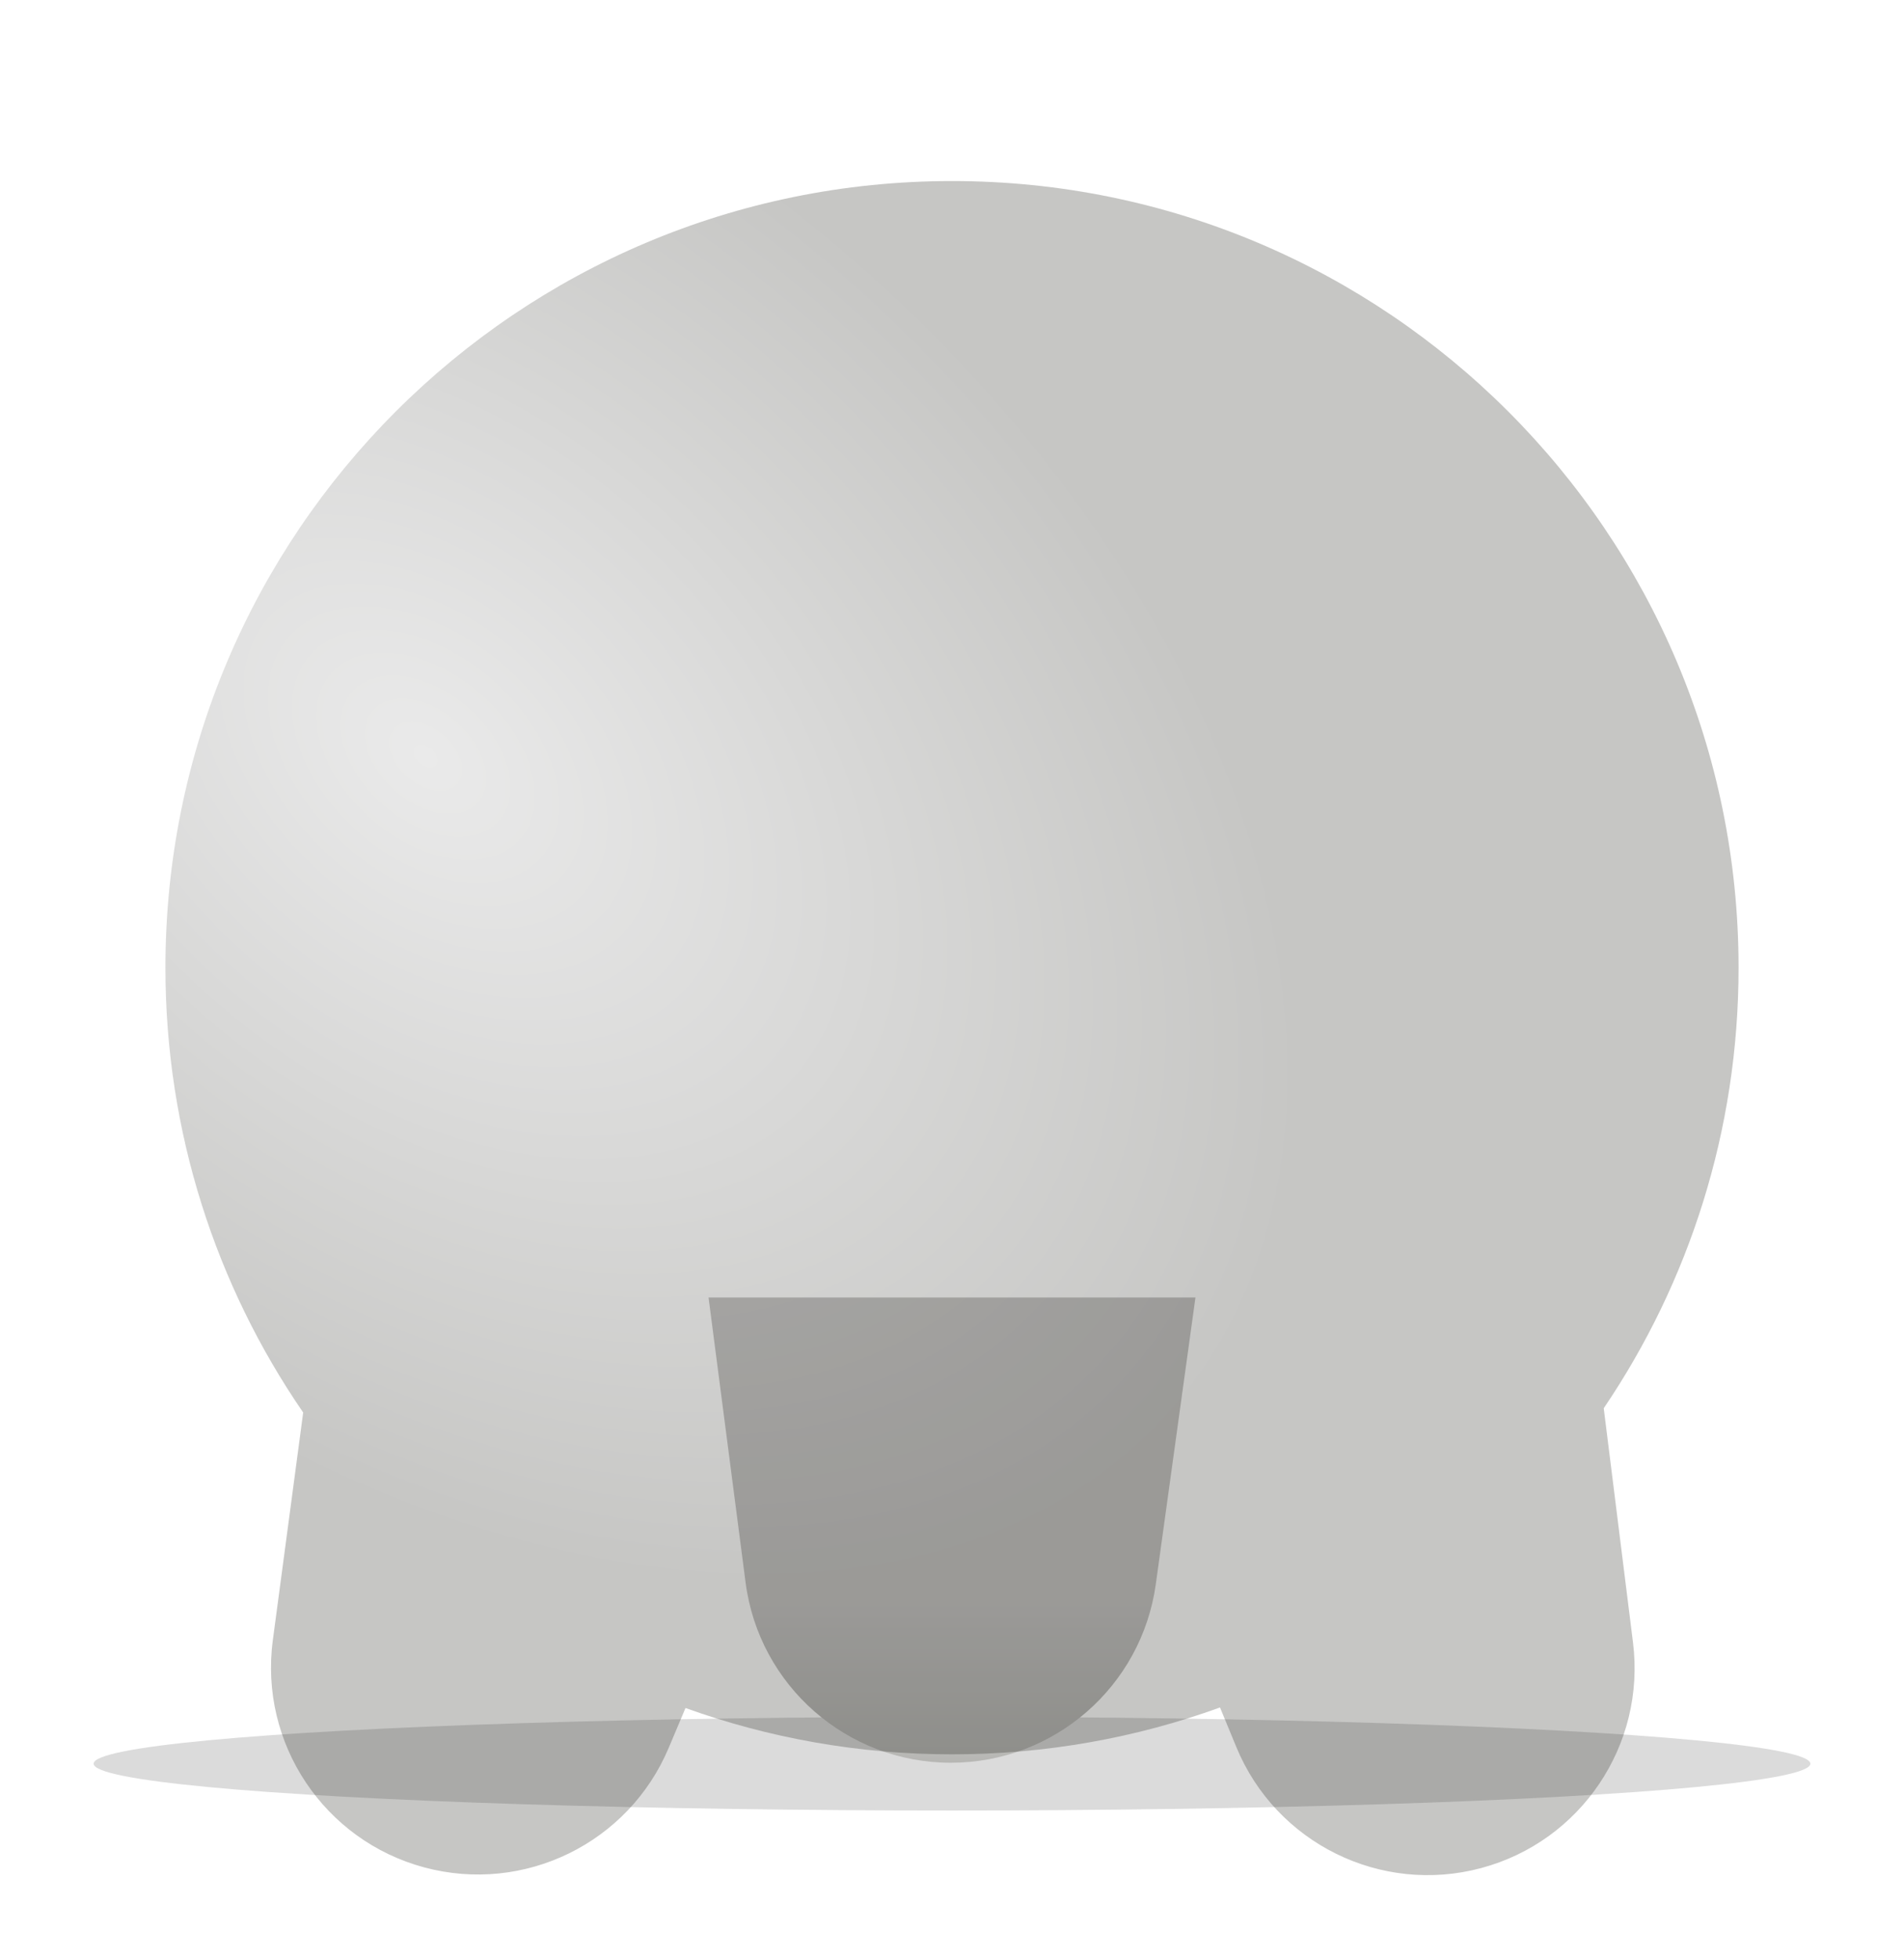
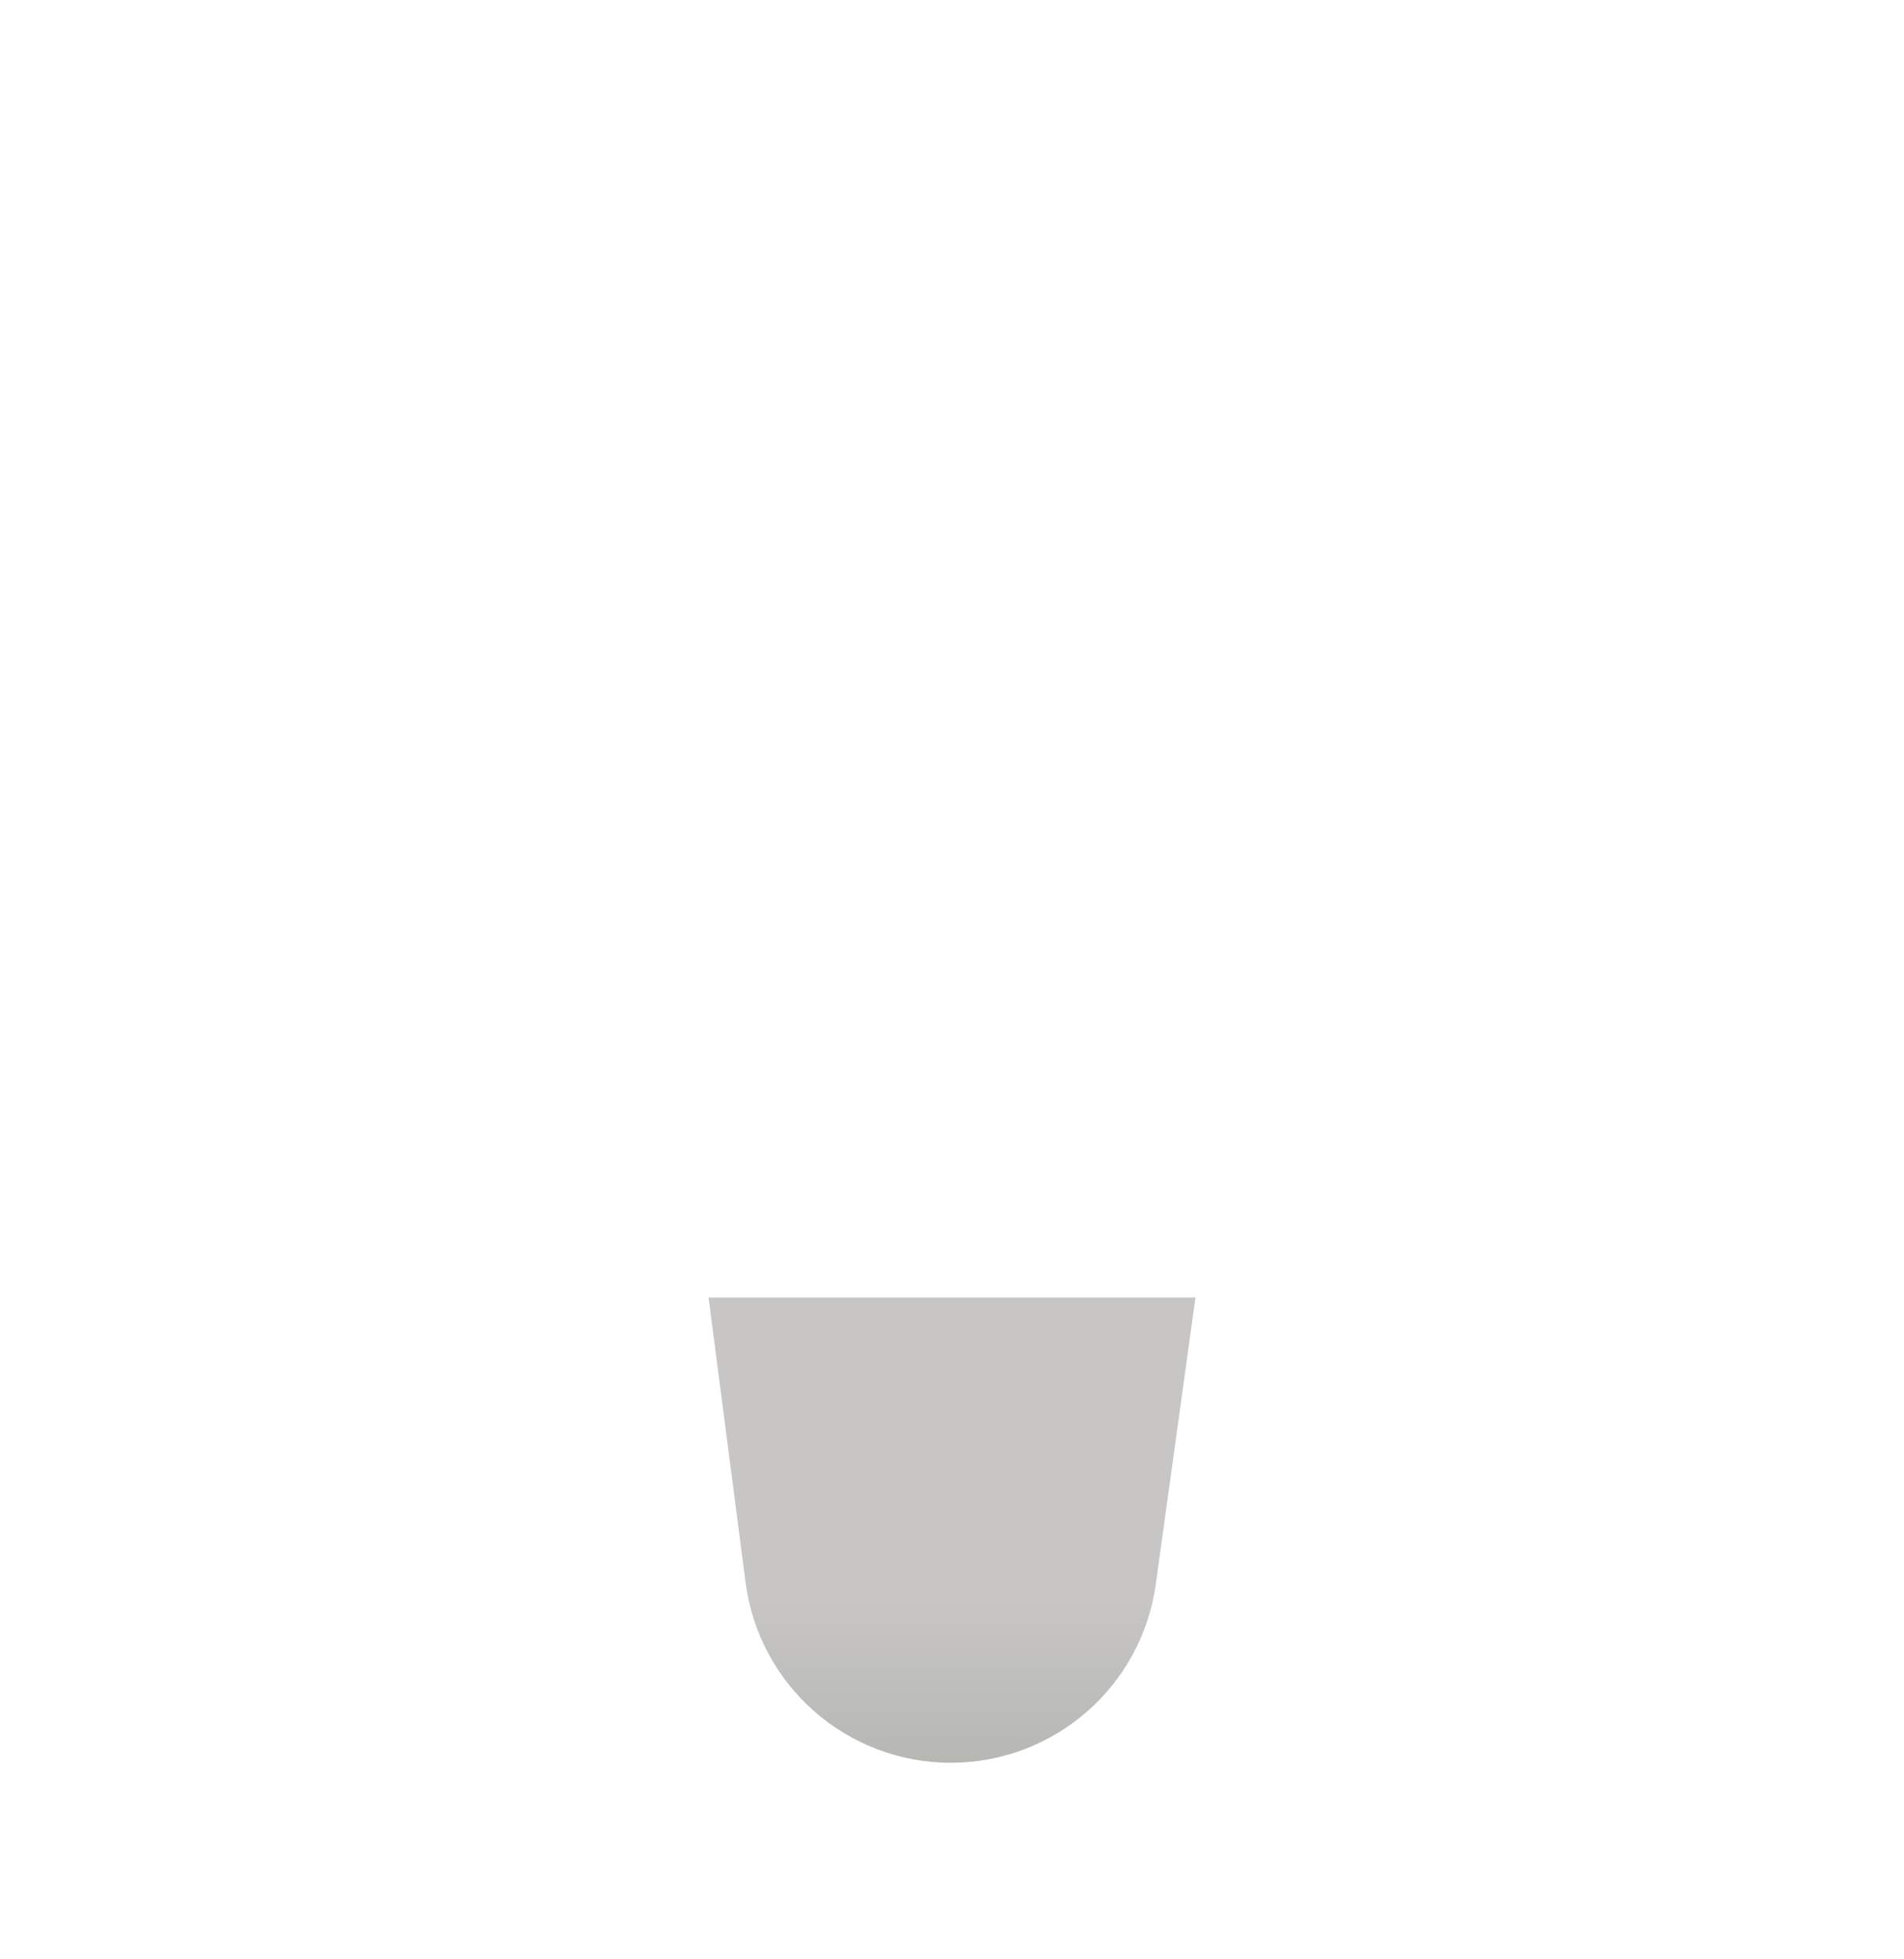
<svg xmlns="http://www.w3.org/2000/svg" width="244" height="251" viewBox="0 0 244 251" fill="none">
  <g filter="url(#filter0_f_3087_112)">
-     <ellipse cx="122" cy="226" rx="110" ry="6" fill="#878787" fill-opacity="0.3" />
-   </g>
+     </g>
  <path d="M90.8 166.259H153.2L148.117 202.993C146.301 216.111 135.089 225.879 121.846 225.879C108.521 225.879 97.264 215.991 95.547 202.777L90.8 166.259Z" fill="url(#paint0_linear_3087_112)" />
  <g filter="url(#filter1_di_3087_112)">
-     <path fill-rule="evenodd" clip-rule="evenodd" d="M205.521 168.453C216.429 152.346 222.8 132.917 222.8 112C222.8 56.33 177.67 11.2 122 11.2C66.33 11.2 21.2 56.33 21.2 112C21.2 133.155 27.717 152.789 38.853 169.002L34.964 198.172C33.203 211.381 41.517 223.845 54.388 227.294C67.18 230.721 80.538 224.188 85.687 211.988L87.848 206.867C98.513 210.707 110.012 212.8 122 212.8C134.061 212.8 145.627 210.682 156.347 206.797L158.436 211.865C163.516 224.185 176.948 230.823 189.819 227.374C202.61 223.946 210.913 211.609 209.271 198.469L205.521 168.453Z" fill="url(#paint1_radial_3087_112)" />
-   </g>
+     </g>
  <defs>
    <filter id="filter0_f_3087_112" x="0" y="208" width="244" height="36" filterUnits="userSpaceOnUse" color-interpolation-filters="sRGB">
      <feFlood flood-opacity="0" result="BackgroundImageFix" />
      <feBlend mode="normal" in="SourceGraphic" in2="BackgroundImageFix" result="shape" />
      <feGaussianBlur stdDeviation="6" result="effect1_foregroundBlur_3087_112" />
    </filter>
    <filter id="filter1_di_3087_112" x="5.2" y="1.2" width="233.6" height="249.082" filterUnits="userSpaceOnUse" color-interpolation-filters="sRGB">
      <feFlood flood-opacity="0" result="BackgroundImageFix" />
      <feColorMatrix in="SourceAlpha" type="matrix" values="0 0 0 0 0 0 0 0 0 0 0 0 0 0 0 0 0 0 127 0" result="hardAlpha" />
      <feOffset dy="6" />
      <feGaussianBlur stdDeviation="8" />
      <feComposite in2="hardAlpha" operator="out" />
      <feColorMatrix type="matrix" values="0 0 0 0 0.641 0 0 0 0 0.641 0 0 0 0 0.641 0 0 0 0.3 0" />
      <feBlend mode="normal" in2="BackgroundImageFix" result="effect1_dropShadow_3087_112" />
      <feBlend mode="normal" in="SourceGraphic" in2="effect1_dropShadow_3087_112" result="shape" />
      <feColorMatrix in="SourceAlpha" type="matrix" values="0 0 0 0 0 0 0 0 0 0 0 0 0 0 0 0 0 0 127 0" result="hardAlpha" />
      <feOffset dy="6" />
      <feGaussianBlur stdDeviation="8" />
      <feComposite in2="hardAlpha" operator="arithmetic" k2="-1" k3="1" />
      <feColorMatrix type="matrix" values="0 0 0 0 0.9 0 0 0 0 0.9 0 0 0 0 0.9 0 0 0 0.3 0" />
      <feBlend mode="multiply" in2="shape" result="effect2_innerShadow_3087_112" />
    </filter>
    <linearGradient id="paint0_linear_3087_112" x1="122" y1="205.2" x2="122" y2="225.879" gradientUnits="userSpaceOnUse">
      <stop stop-color="#C7C6C5" />
      <stop offset="1" stop-color="#B7B7B4" />
    </linearGradient>
    <radialGradient id="paint1_radial_3087_112" cx="0" cy="0" r="1" gradientUnits="userSpaceOnUse" gradientTransform="translate(54 84.8) rotate(40.486) scale(129.378 85.185)">
      <stop stop-color="#EAEAEA" />
      <stop offset="1" stop-color="#C6C6C4" />
    </radialGradient>
  </defs>
</svg>